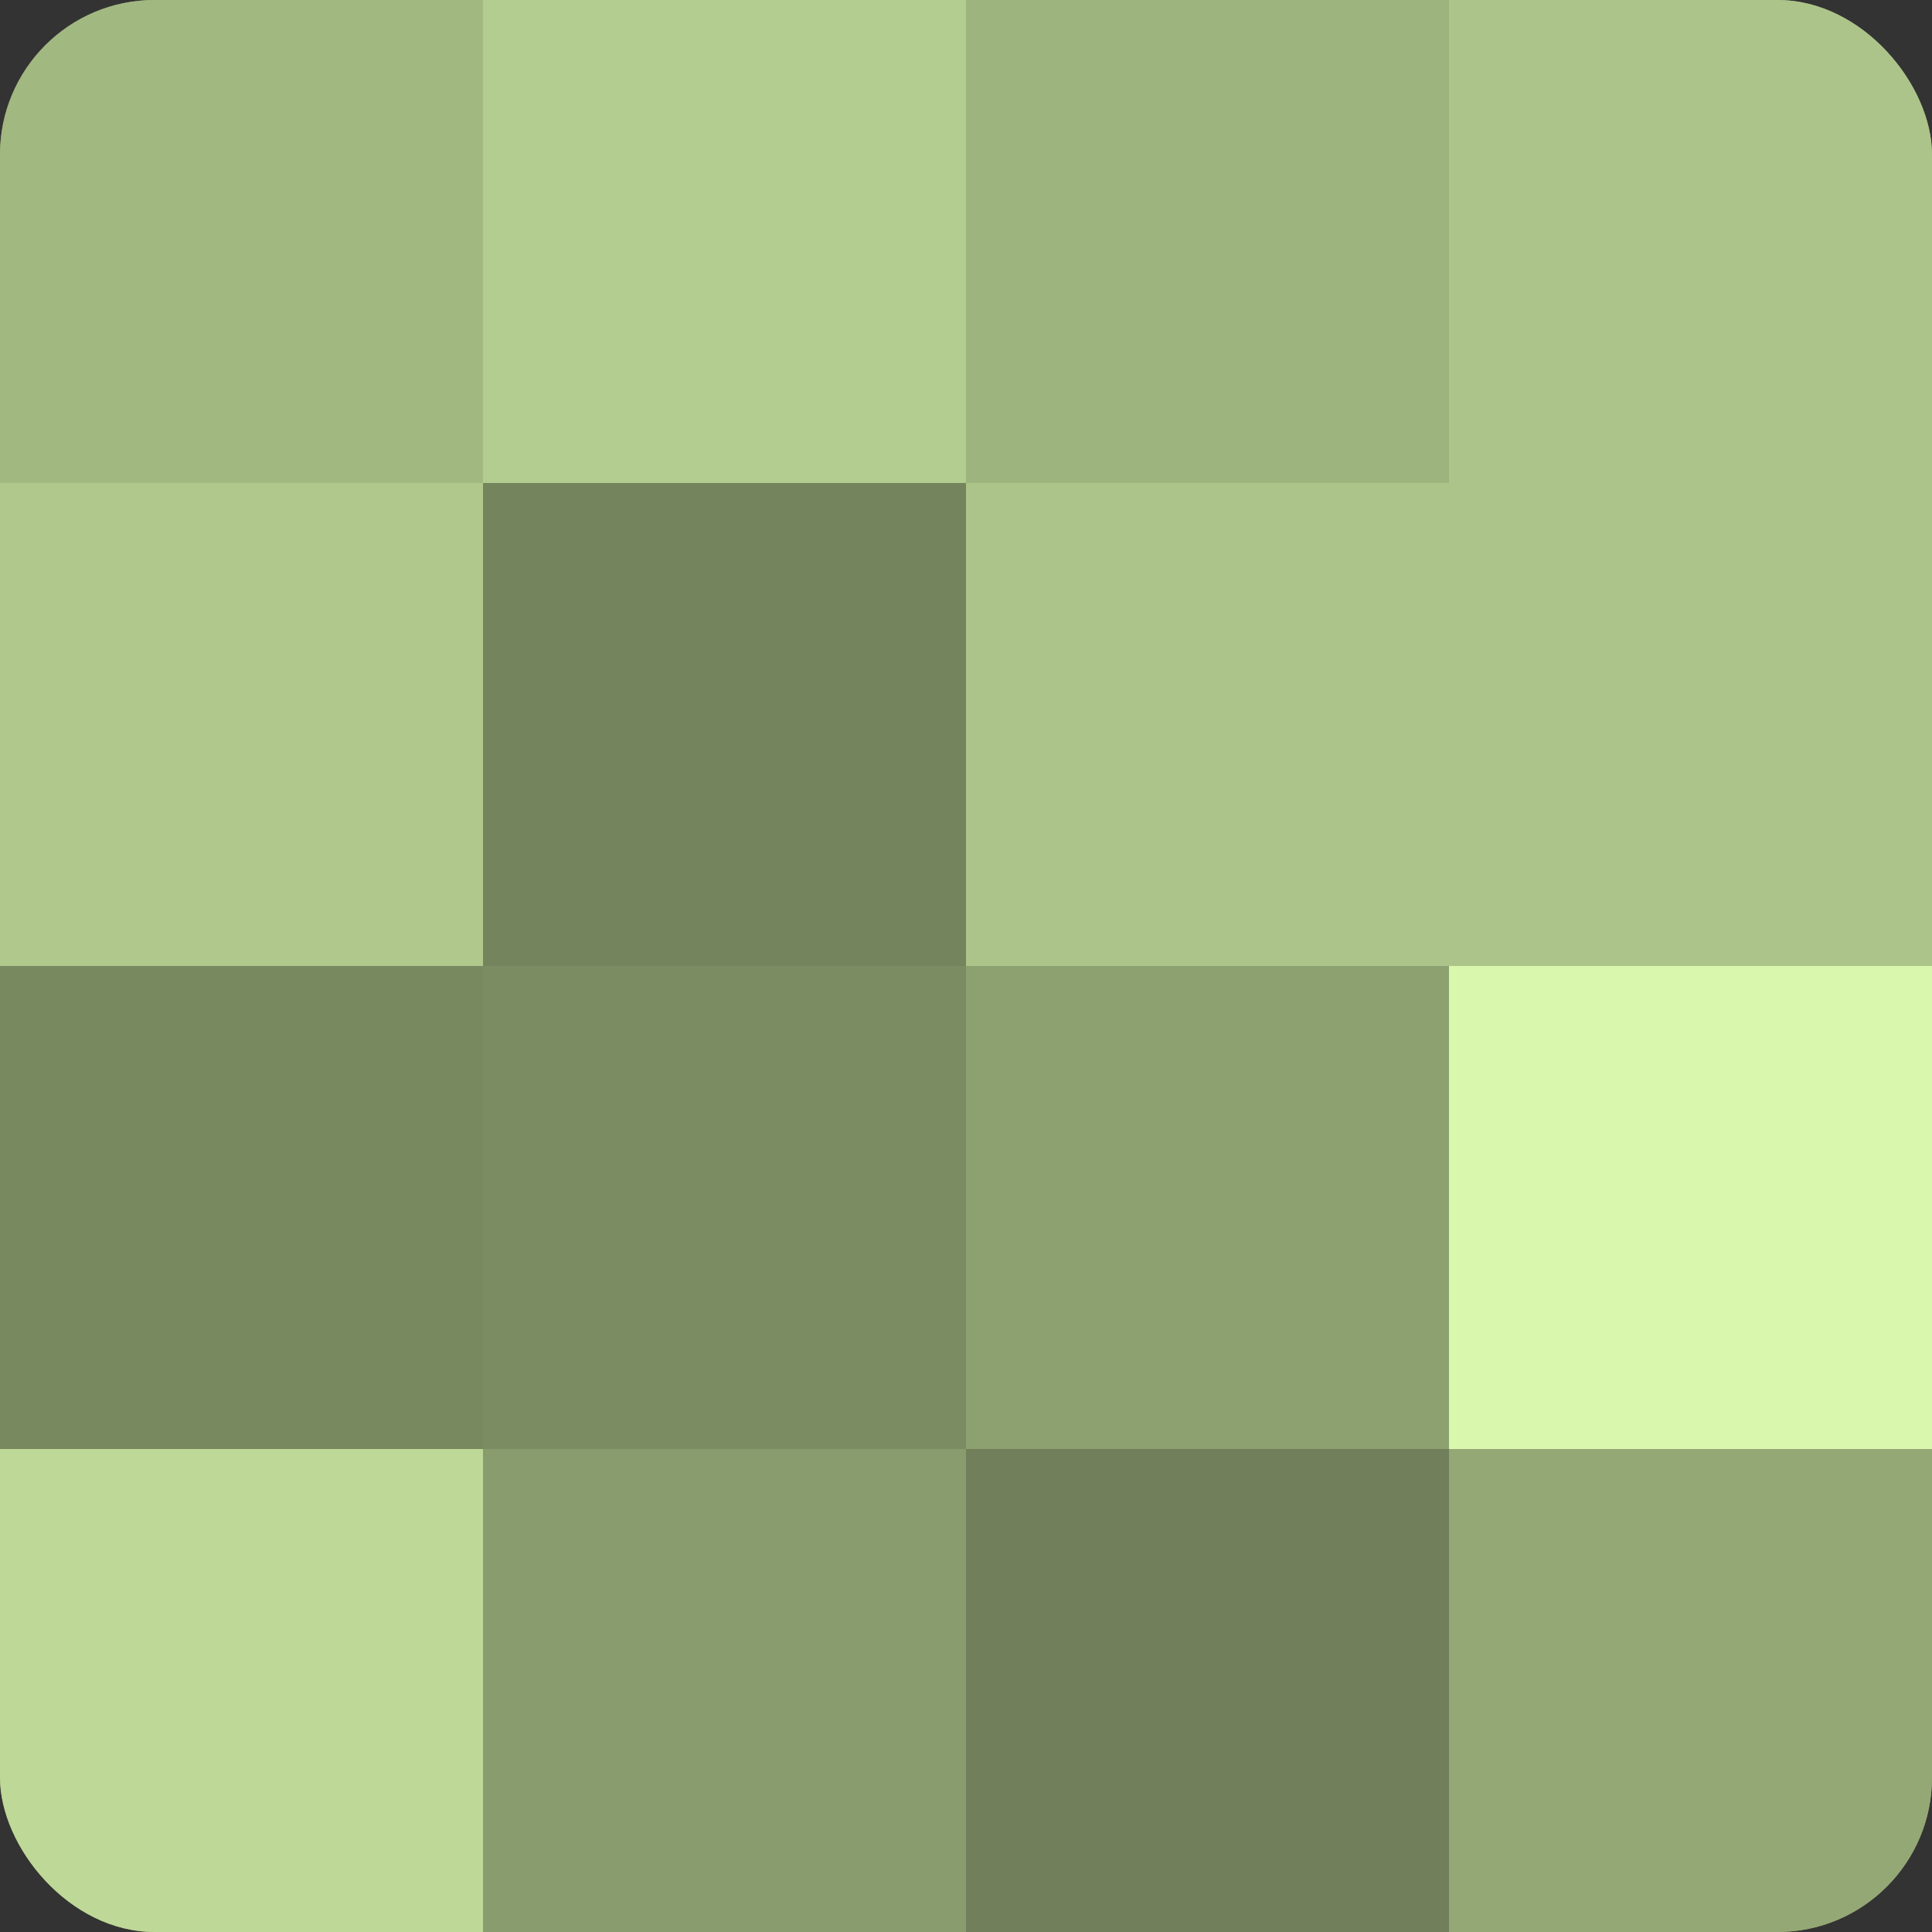
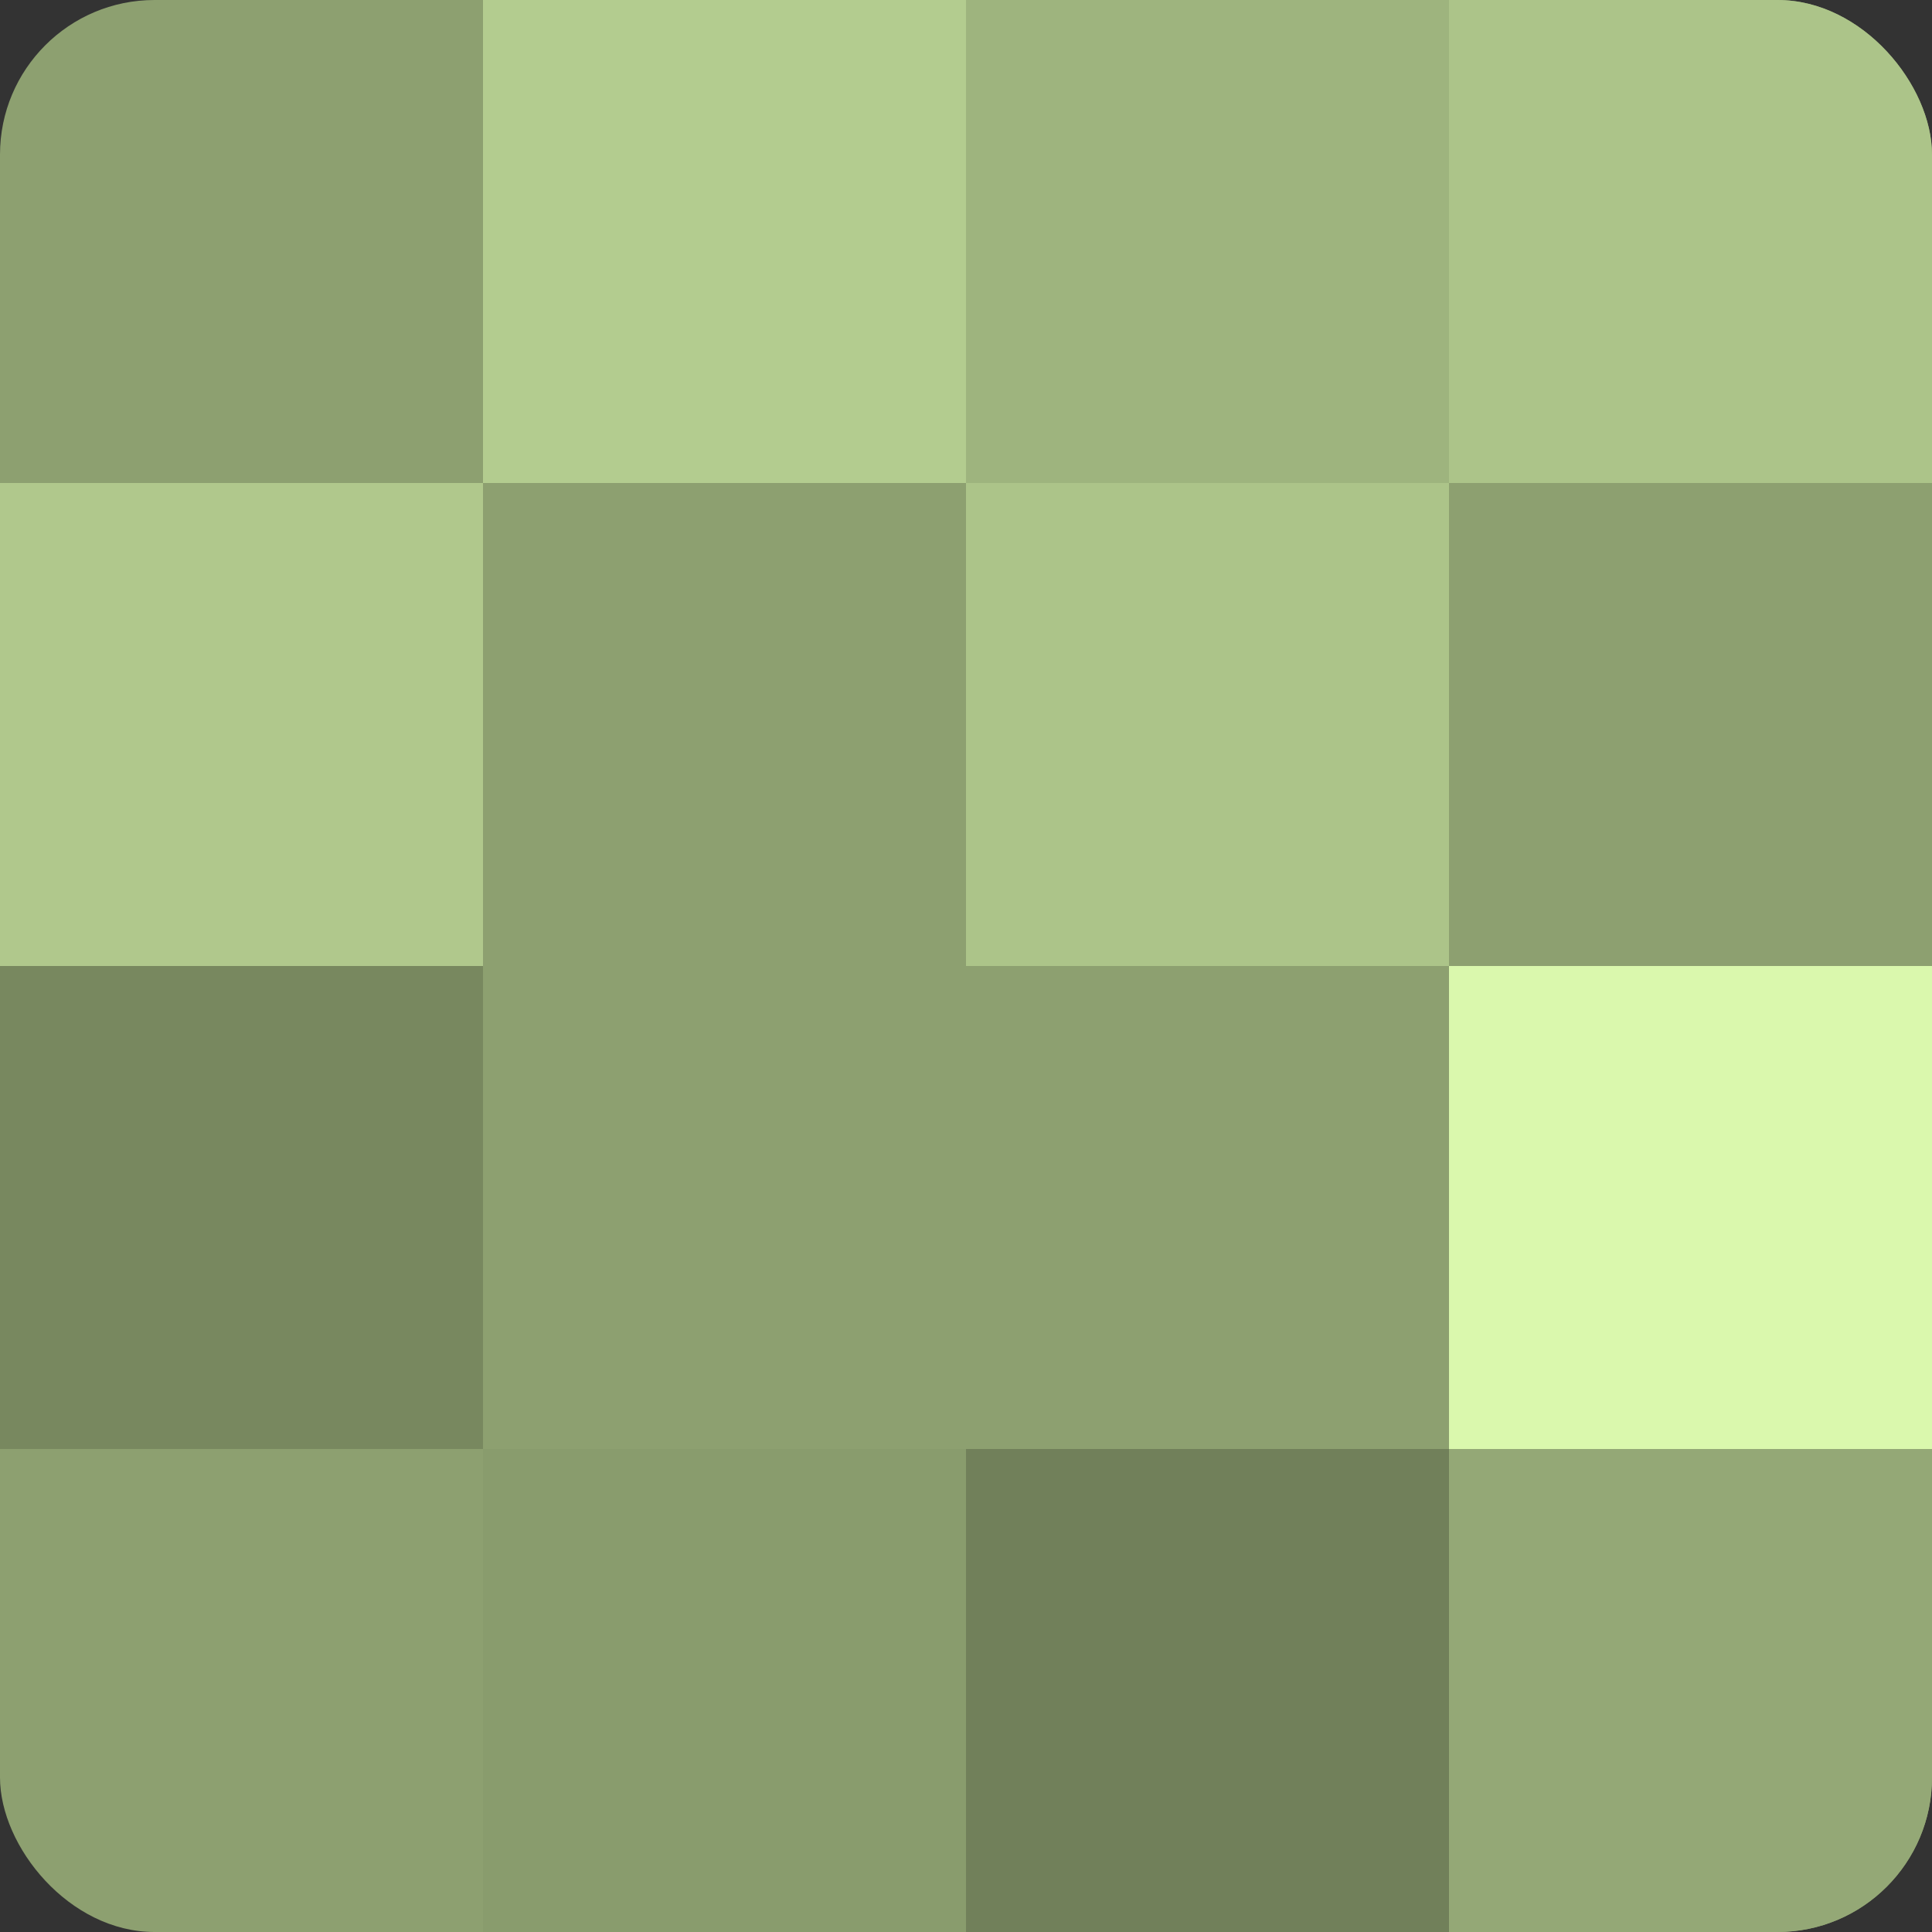
<svg xmlns="http://www.w3.org/2000/svg" width="60" height="60" viewBox="0 0 100 100" preserveAspectRatio="xMidYMid meet">
  <rect x="0" y="0" width="100" height="100" fill="#333333" stroke="none" />
  <defs>
    <clipPath id="c" width="100" height="100">
      <rect width="100" height="100" rx="8" ry="8" />
    </clipPath>
  </defs>
  <g clip-path="url(#c)">
    <rect width="100" height="100" fill="#8da070" />
-     <rect width="25" height="25" fill="#a2b881" />
    <rect y="25" width="25" height="25" fill="#b0c88c" />
    <rect y="50" width="25" height="25" fill="#78885f" />
-     <rect y="75" width="25" height="25" fill="#bed897" />
    <rect x="25" width="25" height="25" fill="#b3cc8f" />
-     <rect x="25" y="25" width="25" height="25" fill="#74845d" />
-     <rect x="25" y="50" width="25" height="25" fill="#7b8c62" />
    <rect x="25" y="75" width="25" height="25" fill="#899c6d" />
    <rect x="50" width="25" height="25" fill="#9eb47e" />
    <rect x="50" y="25" width="25" height="25" fill="#acc489" />
    <rect x="50" y="50" width="25" height="25" fill="#8da070" />
    <rect x="50" y="75" width="25" height="25" fill="#71805a" />
    <rect x="75" width="25" height="25" fill="#acc489" />
-     <rect x="75" y="25" width="25" height="25" fill="#acc489" />
    <rect x="75" y="50" width="25" height="25" fill="#daf8ad" />
    <rect x="75" y="75" width="25" height="25" fill="#94a876" />
  </g>
</svg>